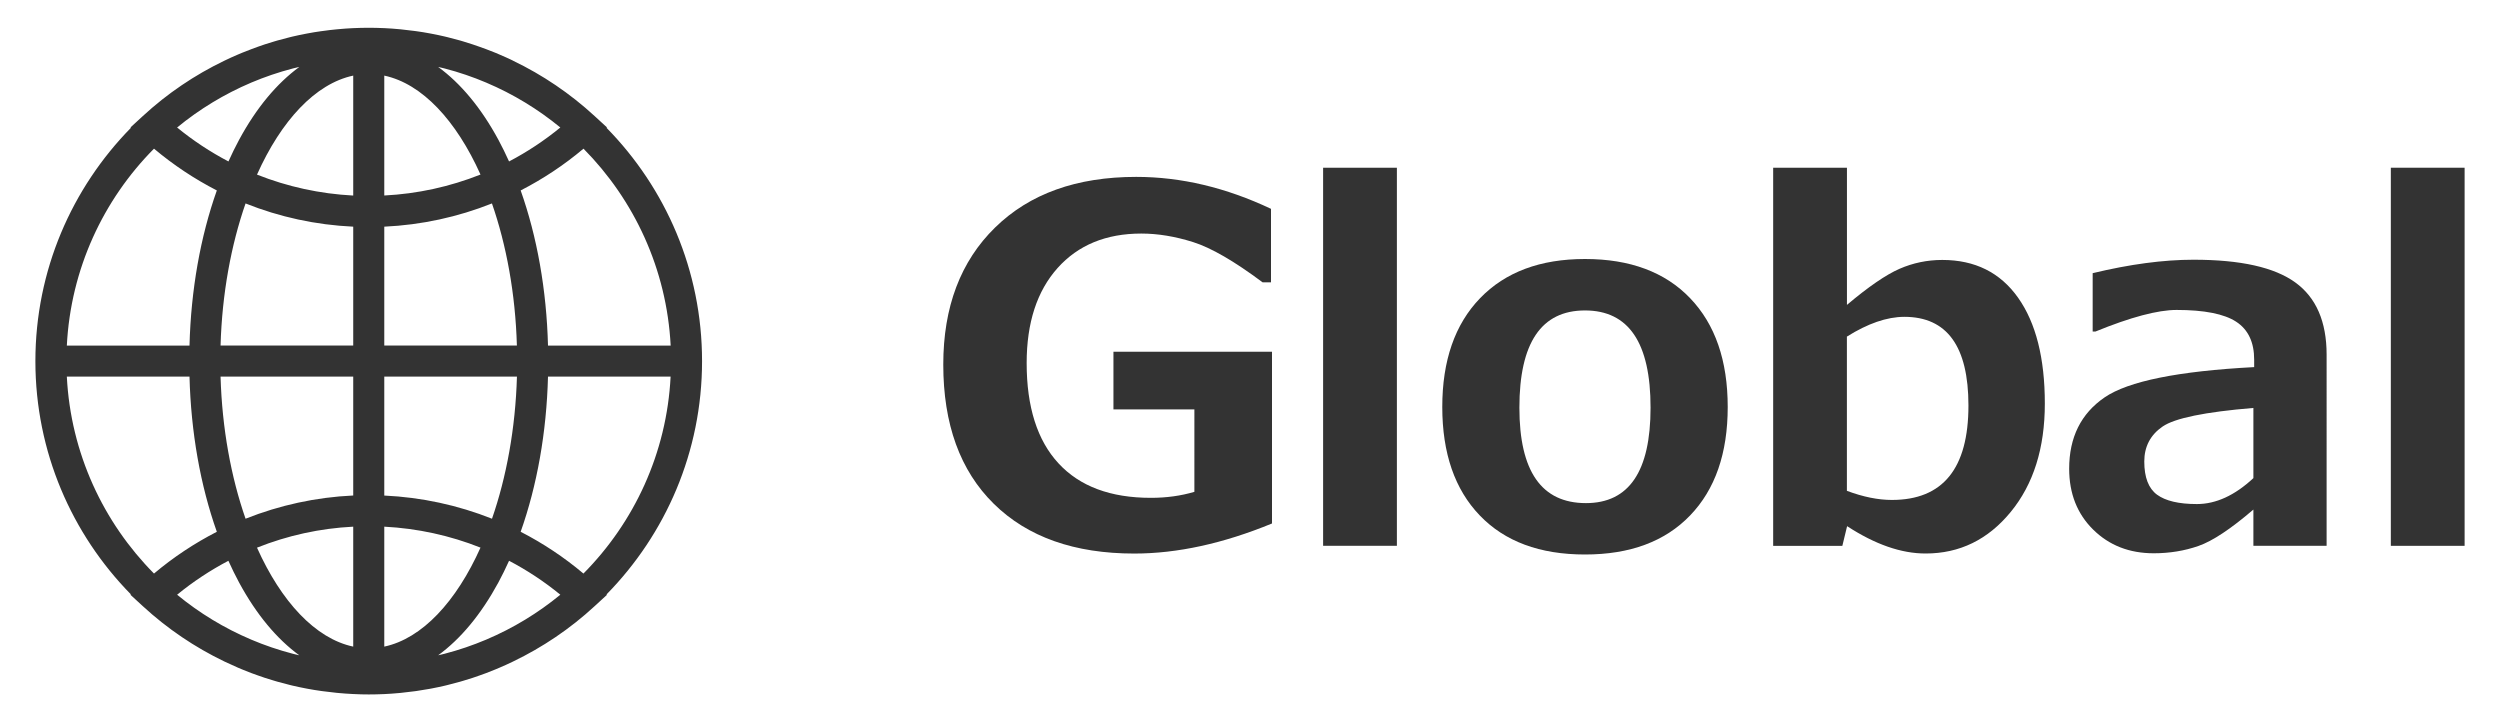
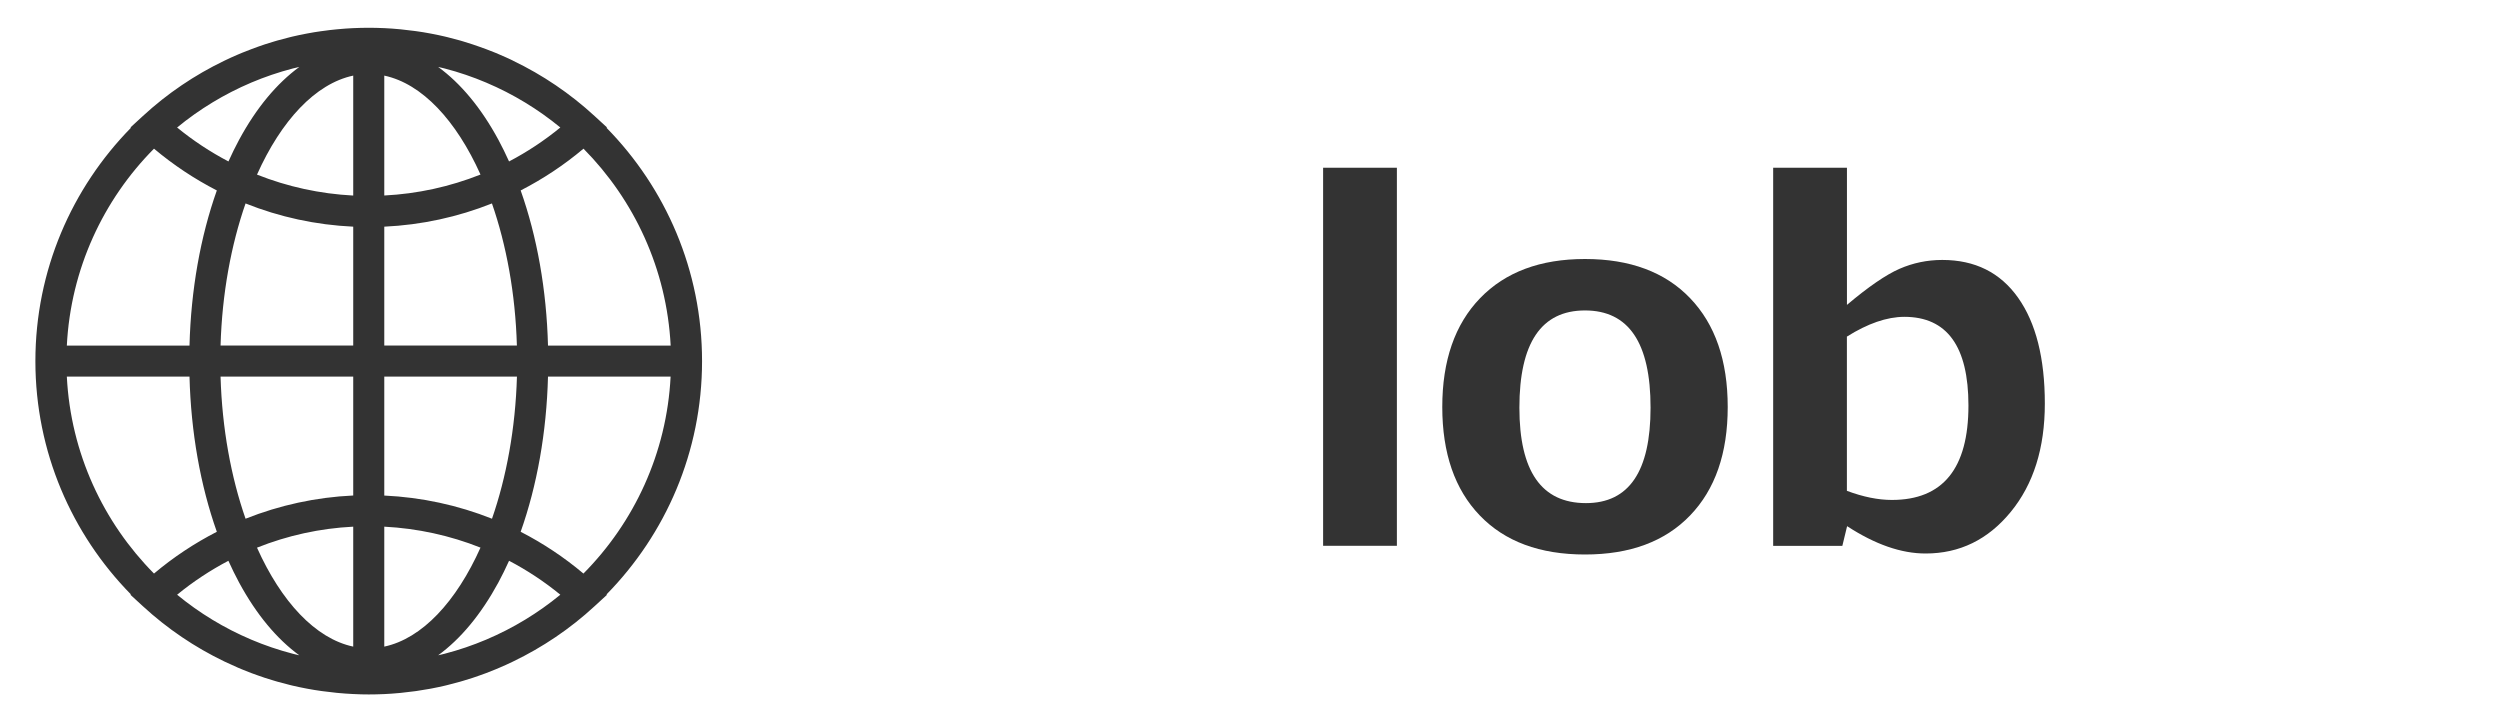
<svg xmlns="http://www.w3.org/2000/svg" version="1.1" x="0px" y="0px" viewBox="0 0 45 13" style="enable-background:new 0 0 45 13;" xml:space="preserve">
  <style type="text/css">
	.st0{fill:#333333;}
	.st1{display:none;}
	.st2{display:inline;}
	.st3{fill:none;stroke:#D4145A;stroke-width:8.5;stroke-miterlimit:10;}
	.st4{fill:none;stroke:#D4145A;stroke-width:10;stroke-miterlimit:10;}
</style>
  <g id="レイヤー_1">
    <g>
-       <path class="st0" d="M12.637,6.5c0-1.634-0.656-3.116-1.719-4.199l0.008-0.007l-0.223-0.205    c-0.442-0.407-0.936-0.74-1.466-0.995C9.236,1.092,9.235,1.092,9.235,1.092    C9.155,1.053,9.074,1.017,8.992,0.982C8.967,0.971,8.942,0.961,8.917,0.95    C8.861,0.927,8.805,0.905,8.748,0.884c-0.041-0.016-0.083-0.031-0.125-0.045    C8.584,0.825,8.546,0.811,8.507,0.799C8.451,0.78,8.395,0.763,8.339,0.746    C8.318,0.74,8.298,0.734,8.278,0.728C8.205,0.707,8.132,0.688,8.058,0.67    C8.042,0.666,8.025,0.662,8.009,0.658C7.933,0.64,7.856,0.624,7.778,0.609    C7.764,0.607,7.75,0.604,7.736,0.601c-0.079-0.015-0.159-0.028-0.239-0.039    C7.485,0.56,7.472,0.558,7.459,0.557c-0.081-0.011-0.163-0.021-0.245-0.029    c-0.011-0.001-0.023-0.002-0.034-0.003C7.097,0.517,7.012,0.511,6.928,0.507    C6.919,0.507,6.911,0.507,6.903,0.506C6.815,0.502,6.726,0.5,6.637,0.5s-0.177,0.002-0.265,0.006    C6.364,0.507,6.355,0.507,6.347,0.507C6.262,0.511,6.178,0.517,6.095,0.525    C6.083,0.526,6.072,0.527,6.061,0.528C5.978,0.536,5.897,0.545,5.816,0.557    C5.803,0.558,5.79,0.56,5.777,0.562C5.697,0.573,5.618,0.586,5.539,0.601    C5.525,0.604,5.511,0.607,5.497,0.609C5.419,0.624,5.342,0.64,5.266,0.658    C5.249,0.662,5.233,0.666,5.217,0.67c-0.074,0.018-0.147,0.037-0.22,0.058    C4.976,0.734,4.956,0.74,4.936,0.746c-0.056,0.017-0.112,0.034-0.168,0.052    C4.729,0.811,4.69,0.825,4.652,0.838C4.61,0.853,4.568,0.868,4.527,0.884    C4.47,0.905,4.414,0.927,4.358,0.95C4.333,0.961,4.308,0.971,4.282,0.982    c-0.082,0.035-0.162,0.071-0.242,0.11C4.04,1.092,4.039,1.092,4.038,1.093    C3.508,1.348,3.013,1.681,2.572,2.088L2.349,2.293l0.008,0.007C1.294,3.384,0.637,4.866,0.637,6.5    s0.656,3.116,1.719,4.199l-0.008,0.007l0.223,0.205c0.442,0.407,0.936,0.74,1.466,0.995    c0.001,0,0.001,0.001,0.002,0.001c0.08,0.038,0.161,0.075,0.242,0.11    c0.025,0.011,0.05,0.021,0.076,0.032c0.056,0.023,0.112,0.045,0.169,0.067    c0.041,0.016,0.083,0.031,0.125,0.045c0.039,0.014,0.077,0.027,0.116,0.04    c0.056,0.018,0.112,0.036,0.168,0.052c0.02,0.006,0.04,0.012,0.061,0.018    c0.073,0.021,0.146,0.04,0.22,0.058c0.016,0.004,0.033,0.008,0.049,0.012    c0.076,0.018,0.153,0.034,0.231,0.049c0.014,0.003,0.028,0.005,0.042,0.008    c0.079,0.015,0.159,0.028,0.239,0.039c0.013,0.002,0.025,0.004,0.038,0.005    c0.081,0.011,0.163,0.021,0.245,0.029c0.011,0.001,0.023,0.002,0.034,0.003    c0.084,0.008,0.168,0.014,0.252,0.018c0.008,0,0.017,0.001,0.025,0.001    C6.46,12.498,6.548,12.5,6.637,12.5s0.177-0.002,0.265-0.006c0.008-0,0.017-0.001,0.025-0.001    c0.085-0.004,0.169-0.01,0.252-0.018c0.011-0.001,0.023-0.002,0.034-0.003    c0.082-0.008,0.164-0.018,0.245-0.029c0.013-0.002,0.025-0.004,0.038-0.005    c0.08-0.012,0.16-0.025,0.239-0.039c0.014-0.003,0.028-0.005,0.042-0.008    c0.078-0.015,0.155-0.031,0.231-0.049c0.016-0.004,0.033-0.008,0.049-0.012    c0.074-0.018,0.147-0.037,0.22-0.058c0.02-0.006,0.04-0.012,0.061-0.018    c0.056-0.017,0.112-0.034,0.168-0.052c0.039-0.013,0.078-0.026,0.116-0.04    c0.042-0.015,0.083-0.03,0.125-0.045c0.057-0.021,0.113-0.044,0.169-0.067    c0.025-0.01,0.051-0.021,0.076-0.032c0.082-0.035,0.162-0.071,0.242-0.11    c0.001-0,0.001-0.001,0.002-0.001c0.53-0.255,1.025-0.588,1.466-0.995l0.223-0.205    l-0.008-0.007C11.981,9.616,12.637,8.134,12.637,6.5z M8.754,11.512    c-0.001,0-0.001,0.001-0.002,0.001c-0.241,0.102-0.49,0.187-0.747,0.254    c-0.018,0.005-0.036,0.008-0.053,0.013c-0.022,0.005-0.043,0.01-0.065,0.015    c0.405-0.295,0.772-0.736,1.083-1.309c0.068-0.126,0.132-0.257,0.193-0.392    c0.326,0.171,0.635,0.375,0.923,0.611C9.686,11.034,9.238,11.307,8.754,11.512z M5.269,11.767    c-0.257-0.067-0.507-0.152-0.747-0.254c-0.001-0-0.001-0.001-0.002-0.001    c-0.484-0.205-0.932-0.478-1.332-0.807c0.288-0.236,0.598-0.44,0.923-0.611    c0.061,0.135,0.125,0.266,0.193,0.392c0.31,0.573,0.678,1.014,1.083,1.309    c-0.022-0.005-0.043-0.01-0.065-0.015C5.305,11.775,5.287,11.771,5.269,11.767z M4.52,1.488    c0.001-0,0.001-0.001,0.002-0.001C4.763,1.385,5.013,1.3,5.269,1.233    c0.018-0.005,0.036-0.008,0.053-0.013C5.344,1.215,5.366,1.211,5.388,1.205    C4.983,1.501,4.615,1.941,4.305,2.514C4.237,2.64,4.173,2.771,4.112,2.906    C3.786,2.735,3.476,2.531,3.188,2.295C3.589,1.966,4.037,1.693,4.52,1.488z M8.005,1.233    c0.257,0.067,0.507,0.152,0.747,0.254c0.001,0,0.001,0.001,0.002,0.001    c0.484,0.205,0.932,0.478,1.332,0.807C9.798,2.531,9.489,2.735,9.163,2.906    C9.102,2.771,9.038,2.64,8.97,2.514c-0.31-0.573-0.678-1.014-1.083-1.309    c0.022,0.005,0.043,0.01,0.065,0.015C7.97,1.225,7.988,1.229,8.005,1.233z M9.864,6.221    C9.838,5.217,9.667,4.259,9.372,3.428c0.401-0.206,0.781-0.457,1.131-0.752    c0.912,0.922,1.498,2.166,1.569,3.545H9.864z M6.917,1.361c0.682,0.145,1.297,0.811,1.732,1.781    c-0.549,0.218-1.133,0.347-1.732,0.377V1.361z M6.358,1.361v2.159    c-0.599-0.031-1.183-0.159-1.732-0.377C5.061,2.172,5.676,1.506,6.358,1.361z M6.358,4.08v2.14    H3.97C3.997,5.286,4.16,4.409,4.42,3.662C5.033,3.907,5.687,4.049,6.358,4.08z M6.358,6.779    v2.14c-0.671,0.031-1.325,0.174-1.938,0.418C4.16,8.591,3.997,7.714,3.97,6.779H6.358z     M6.358,9.48v2.159c-0.682-0.145-1.297-0.811-1.732-1.781C5.174,9.639,5.759,9.51,6.358,9.48z     M6.917,11.639V9.48c0.599,0.031,1.183,0.159,1.732,0.377C8.214,10.828,7.599,11.494,6.917,11.639z     M6.917,8.92V6.779H9.305c-0.027,0.934-0.19,1.812-0.449,2.558    C8.242,9.093,7.588,8.951,6.917,8.92z M6.917,6.221V4.08c0.671-0.031,1.325-0.174,1.938-0.418    c0.26,0.747,0.422,1.624,0.449,2.558H6.917z M3.903,3.428C3.608,4.259,3.437,5.217,3.411,6.221    H1.203c0.07-1.379,0.656-2.624,1.569-3.545C3.122,2.97,3.502,3.222,3.903,3.428z M3.411,6.779    C3.437,7.783,3.608,8.741,3.903,9.572c-0.401,0.206-0.781,0.457-1.131,0.752    C1.86,9.403,1.273,8.158,1.203,6.779H3.411z M9.372,9.572c0.295-0.832,0.466-1.789,0.492-2.793    h2.207c-0.07,1.379-0.656,2.624-1.569,3.545C10.153,10.03,9.773,9.778,9.372,9.572z" />
+       <path class="st0" d="M12.637,6.5c0-1.634-0.656-3.116-1.719-4.199l0.008-0.007l-0.223-0.205    c-0.442-0.407-0.936-0.74-1.466-0.995C9.236,1.092,9.235,1.092,9.235,1.092    C9.155,1.053,9.074,1.017,8.992,0.982C8.967,0.971,8.942,0.961,8.917,0.95    C8.861,0.927,8.805,0.905,8.748,0.884c-0.041-0.016-0.083-0.031-0.125-0.045    C8.584,0.825,8.546,0.811,8.507,0.799C8.451,0.78,8.395,0.763,8.339,0.746    C8.318,0.74,8.298,0.734,8.278,0.728C8.205,0.707,8.132,0.688,8.058,0.67    C8.042,0.666,8.025,0.662,8.009,0.658C7.933,0.64,7.856,0.624,7.778,0.609    C7.764,0.607,7.75,0.604,7.736,0.601c-0.079-0.015-0.159-0.028-0.239-0.039    C7.485,0.56,7.472,0.558,7.459,0.557c-0.081-0.011-0.163-0.021-0.245-0.029    c-0.011-0.001-0.023-0.002-0.034-0.003C7.097,0.517,7.012,0.511,6.928,0.507    C6.919,0.507,6.911,0.507,6.903,0.506C6.815,0.502,6.726,0.5,6.637,0.5s-0.177,0.002-0.265,0.006    C6.364,0.507,6.355,0.507,6.347,0.507C6.262,0.511,6.178,0.517,6.095,0.525    C6.083,0.526,6.072,0.527,6.061,0.528C5.978,0.536,5.897,0.545,5.816,0.557    C5.803,0.558,5.79,0.56,5.777,0.562C5.697,0.573,5.618,0.586,5.539,0.601    C5.525,0.604,5.511,0.607,5.497,0.609C5.419,0.624,5.342,0.64,5.266,0.658    C5.249,0.662,5.233,0.666,5.217,0.67c-0.074,0.018-0.147,0.037-0.22,0.058    C4.976,0.734,4.956,0.74,4.936,0.746c-0.056,0.017-0.112,0.034-0.168,0.052    C4.729,0.811,4.69,0.825,4.652,0.838C4.61,0.853,4.568,0.868,4.527,0.884    C4.47,0.905,4.414,0.927,4.358,0.95C4.333,0.961,4.308,0.971,4.282,0.982    c-0.082,0.035-0.162,0.071-0.242,0.11C4.04,1.092,4.039,1.092,4.038,1.093    C3.508,1.348,3.013,1.681,2.572,2.088L2.349,2.293l0.008,0.007C1.294,3.384,0.637,4.866,0.637,6.5    s0.656,3.116,1.719,4.199l-0.008,0.007l0.223,0.205c0.442,0.407,0.936,0.74,1.466,0.995    c0.001,0,0.001,0.001,0.002,0.001c0.08,0.038,0.161,0.075,0.242,0.11    c0.025,0.011,0.05,0.021,0.076,0.032c0.056,0.023,0.112,0.045,0.169,0.067    c0.041,0.016,0.083,0.031,0.125,0.045c0.039,0.014,0.077,0.027,0.116,0.04    c0.056,0.018,0.112,0.036,0.168,0.052c0.02,0.006,0.04,0.012,0.061,0.018    c0.073,0.021,0.146,0.04,0.22,0.058c0.016,0.004,0.033,0.008,0.049,0.012    c0.076,0.018,0.153,0.034,0.231,0.049c0.014,0.003,0.028,0.005,0.042,0.008    c0.079,0.015,0.159,0.028,0.239,0.039c0.013,0.002,0.025,0.004,0.038,0.005    c0.081,0.011,0.163,0.021,0.245,0.029c0.011,0.001,0.023,0.002,0.034,0.003    c0.084,0.008,0.168,0.014,0.252,0.018c0.008,0,0.017,0.001,0.025,0.001    C6.46,12.498,6.548,12.5,6.637,12.5s0.177-0.002,0.265-0.006c0.008-0,0.017-0.001,0.025-0.001    c0.085-0.004,0.169-0.01,0.252-0.018c0.011-0.001,0.023-0.002,0.034-0.003    c0.082-0.008,0.164-0.018,0.245-0.029c0.013-0.002,0.025-0.004,0.038-0.005    c0.08-0.012,0.16-0.025,0.239-0.039c0.014-0.003,0.028-0.005,0.042-0.008    c0.078-0.015,0.155-0.031,0.231-0.049c0.016-0.004,0.033-0.008,0.049-0.012    c0.074-0.018,0.147-0.037,0.22-0.058c0.02-0.006,0.04-0.012,0.061-0.018    c0.056-0.017,0.112-0.034,0.168-0.052c0.039-0.013,0.078-0.026,0.116-0.04    c0.042-0.015,0.083-0.03,0.125-0.045c0.057-0.021,0.113-0.044,0.169-0.067    c0.025-0.01,0.051-0.021,0.076-0.032c0.082-0.035,0.162-0.071,0.242-0.11    c0.001-0,0.001-0.001,0.002-0.001c0.53-0.255,1.025-0.588,1.466-0.995l0.223-0.205    l-0.008-0.007C11.981,9.616,12.637,8.134,12.637,6.5z M8.754,11.512    c-0.001,0-0.001,0.001-0.002,0.001c-0.241,0.102-0.49,0.187-0.747,0.254    c-0.018,0.005-0.036,0.008-0.053,0.013c-0.022,0.005-0.043,0.01-0.065,0.015    c0.405-0.295,0.772-0.736,1.083-1.309c0.068-0.126,0.132-0.257,0.193-0.392    c0.326,0.171,0.635,0.375,0.923,0.611C9.686,11.034,9.238,11.307,8.754,11.512z M5.269,11.767    c-0.257-0.067-0.507-0.152-0.747-0.254c-0.001-0-0.001-0.001-0.002-0.001    c-0.484-0.205-0.932-0.478-1.332-0.807c0.288-0.236,0.598-0.44,0.923-0.611    c0.061,0.135,0.125,0.266,0.193,0.392c0.31,0.573,0.678,1.014,1.083,1.309    c-0.022-0.005-0.043-0.01-0.065-0.015C5.305,11.775,5.287,11.771,5.269,11.767z M4.52,1.488    c0.001-0,0.001-0.001,0.002-0.001C4.763,1.385,5.013,1.3,5.269,1.233    C5.344,1.215,5.366,1.211,5.388,1.205    C4.983,1.501,4.615,1.941,4.305,2.514C4.237,2.64,4.173,2.771,4.112,2.906    C3.786,2.735,3.476,2.531,3.188,2.295C3.589,1.966,4.037,1.693,4.52,1.488z M8.005,1.233    c0.257,0.067,0.507,0.152,0.747,0.254c0.001,0,0.001,0.001,0.002,0.001    c0.484,0.205,0.932,0.478,1.332,0.807C9.798,2.531,9.489,2.735,9.163,2.906    C9.102,2.771,9.038,2.64,8.97,2.514c-0.31-0.573-0.678-1.014-1.083-1.309    c0.022,0.005,0.043,0.01,0.065,0.015C7.97,1.225,7.988,1.229,8.005,1.233z M9.864,6.221    C9.838,5.217,9.667,4.259,9.372,3.428c0.401-0.206,0.781-0.457,1.131-0.752    c0.912,0.922,1.498,2.166,1.569,3.545H9.864z M6.917,1.361c0.682,0.145,1.297,0.811,1.732,1.781    c-0.549,0.218-1.133,0.347-1.732,0.377V1.361z M6.358,1.361v2.159    c-0.599-0.031-1.183-0.159-1.732-0.377C5.061,2.172,5.676,1.506,6.358,1.361z M6.358,4.08v2.14    H3.97C3.997,5.286,4.16,4.409,4.42,3.662C5.033,3.907,5.687,4.049,6.358,4.08z M6.358,6.779    v2.14c-0.671,0.031-1.325,0.174-1.938,0.418C4.16,8.591,3.997,7.714,3.97,6.779H6.358z     M6.358,9.48v2.159c-0.682-0.145-1.297-0.811-1.732-1.781C5.174,9.639,5.759,9.51,6.358,9.48z     M6.917,11.639V9.48c0.599,0.031,1.183,0.159,1.732,0.377C8.214,10.828,7.599,11.494,6.917,11.639z     M6.917,8.92V6.779H9.305c-0.027,0.934-0.19,1.812-0.449,2.558    C8.242,9.093,7.588,8.951,6.917,8.92z M6.917,6.221V4.08c0.671-0.031,1.325-0.174,1.938-0.418    c0.26,0.747,0.422,1.624,0.449,2.558H6.917z M3.903,3.428C3.608,4.259,3.437,5.217,3.411,6.221    H1.203c0.07-1.379,0.656-2.624,1.569-3.545C3.122,2.97,3.502,3.222,3.903,3.428z M3.411,6.779    C3.437,7.783,3.608,8.741,3.903,9.572c-0.401,0.206-0.781,0.457-1.131,0.752    C1.86,9.403,1.273,8.158,1.203,6.779H3.411z M9.372,9.572c0.295-0.832,0.466-1.789,0.492-2.793    h2.207c-0.07,1.379-0.656,2.624-1.569,3.545C10.153,10.03,9.773,9.778,9.372,9.572z" />
      <g>
-         <path class="st0" d="M22.895,9.423c-0.876,0.36-1.702,0.541-2.478,0.541     c-1.078,0-1.921-0.298-2.528-0.895c-0.607-0.597-0.91-1.433-0.91-2.508     c0-1.035,0.311-1.857,0.932-2.465c0.621-0.608,1.468-0.912,2.541-0.912     c0.807,0,1.616,0.192,2.426,0.575V5.082h-0.151c-0.51-0.381-0.927-0.622-1.25-0.724     c-0.323-0.102-0.634-0.154-0.934-0.154c-0.634,0-1.137,0.207-1.507,0.621     c-0.37,0.414-0.556,0.984-0.556,1.71c0,0.79,0.191,1.392,0.573,1.805     c0.382,0.414,0.936,0.621,1.663,0.621c0.28,0,0.541-0.036,0.783-0.108V7.369h-1.457V6.331h2.854     V9.423z" />
        <path class="st0" d="M25.144,9.825h-1.328V3.019h1.328V9.825z" />
        <path class="st0" d="M28.53,9.981c-0.813,0-1.444-0.234-1.894-0.703     c-0.45-0.468-0.675-1.119-0.675-1.952c0-0.836,0.227-1.489,0.681-1.959     c0.454-0.47,1.083-0.705,1.888-0.705c0.81,0,1.441,0.235,1.892,0.705     c0.451,0.47,0.677,1.123,0.677,1.959c0,0.833-0.226,1.484-0.677,1.952     C29.971,9.747,29.341,9.981,28.53,9.981z M28.53,5.588c-0.787,0-1.181,0.584-1.181,1.751     c0,1.145,0.399,1.717,1.198,1.717c0.776,0,1.163-0.572,1.163-1.717     C29.711,6.171,29.317,5.588,28.53,5.588z" />
        <path class="st0" d="M33.248,9.471l-0.086,0.355h-1.245V3.019h1.328v2.469     c0.386-0.326,0.701-0.542,0.945-0.649C34.433,4.733,34.69,4.679,34.961,4.679     c0.588,0,1.043,0.226,1.364,0.679c0.321,0.453,0.482,1.088,0.482,1.907     c0,0.801-0.205,1.452-0.614,1.95c-0.409,0.499-0.92,0.748-1.531,0.748     C34.224,9.964,33.753,9.8,33.248,9.471z M33.244,6.059v2.776c0.294,0.11,0.564,0.164,0.809,0.164     c0.92,0,1.379-0.567,1.379-1.7c0-1.064-0.385-1.596-1.155-1.596     C33.964,5.704,33.619,5.823,33.244,6.059z" />
-         <path class="st0" d="M41.88,9.825h-1.319V9.172c-0.407,0.349-0.736,0.567-0.988,0.655     c-0.252,0.088-0.521,0.132-0.806,0.132c-0.438,0-0.802-0.142-1.09-0.426     c-0.288-0.284-0.432-0.649-0.432-1.096c0-0.565,0.213-0.993,0.638-1.284     c0.425-0.291,1.323-0.473,2.692-0.545V6.474c0-0.314-0.108-0.542-0.324-0.683     c-0.216-0.141-0.574-0.212-1.072-0.212c-0.34,0-0.827,0.13-1.462,0.389H37.668V4.917     c0.669-0.161,1.274-0.242,1.816-0.242c0.845,0,1.455,0.136,1.831,0.409     c0.376,0.272,0.564,0.706,0.564,1.3V9.825z M40.561,8.606V7.343     c-0.871,0.072-1.416,0.184-1.635,0.335s-0.329,0.361-0.329,0.629c0,0.285,0.076,0.484,0.229,0.597     c0.153,0.112,0.392,0.169,0.718,0.169C39.888,9.073,40.227,8.917,40.561,8.606z" />
-         <path class="st0" d="M44.363,9.825h-1.328V3.019h1.328V9.825z" />
      </g>
    </g>
  </g>
  <g id="_x203B_バックアップ用" class="st1">
</g>
</svg>